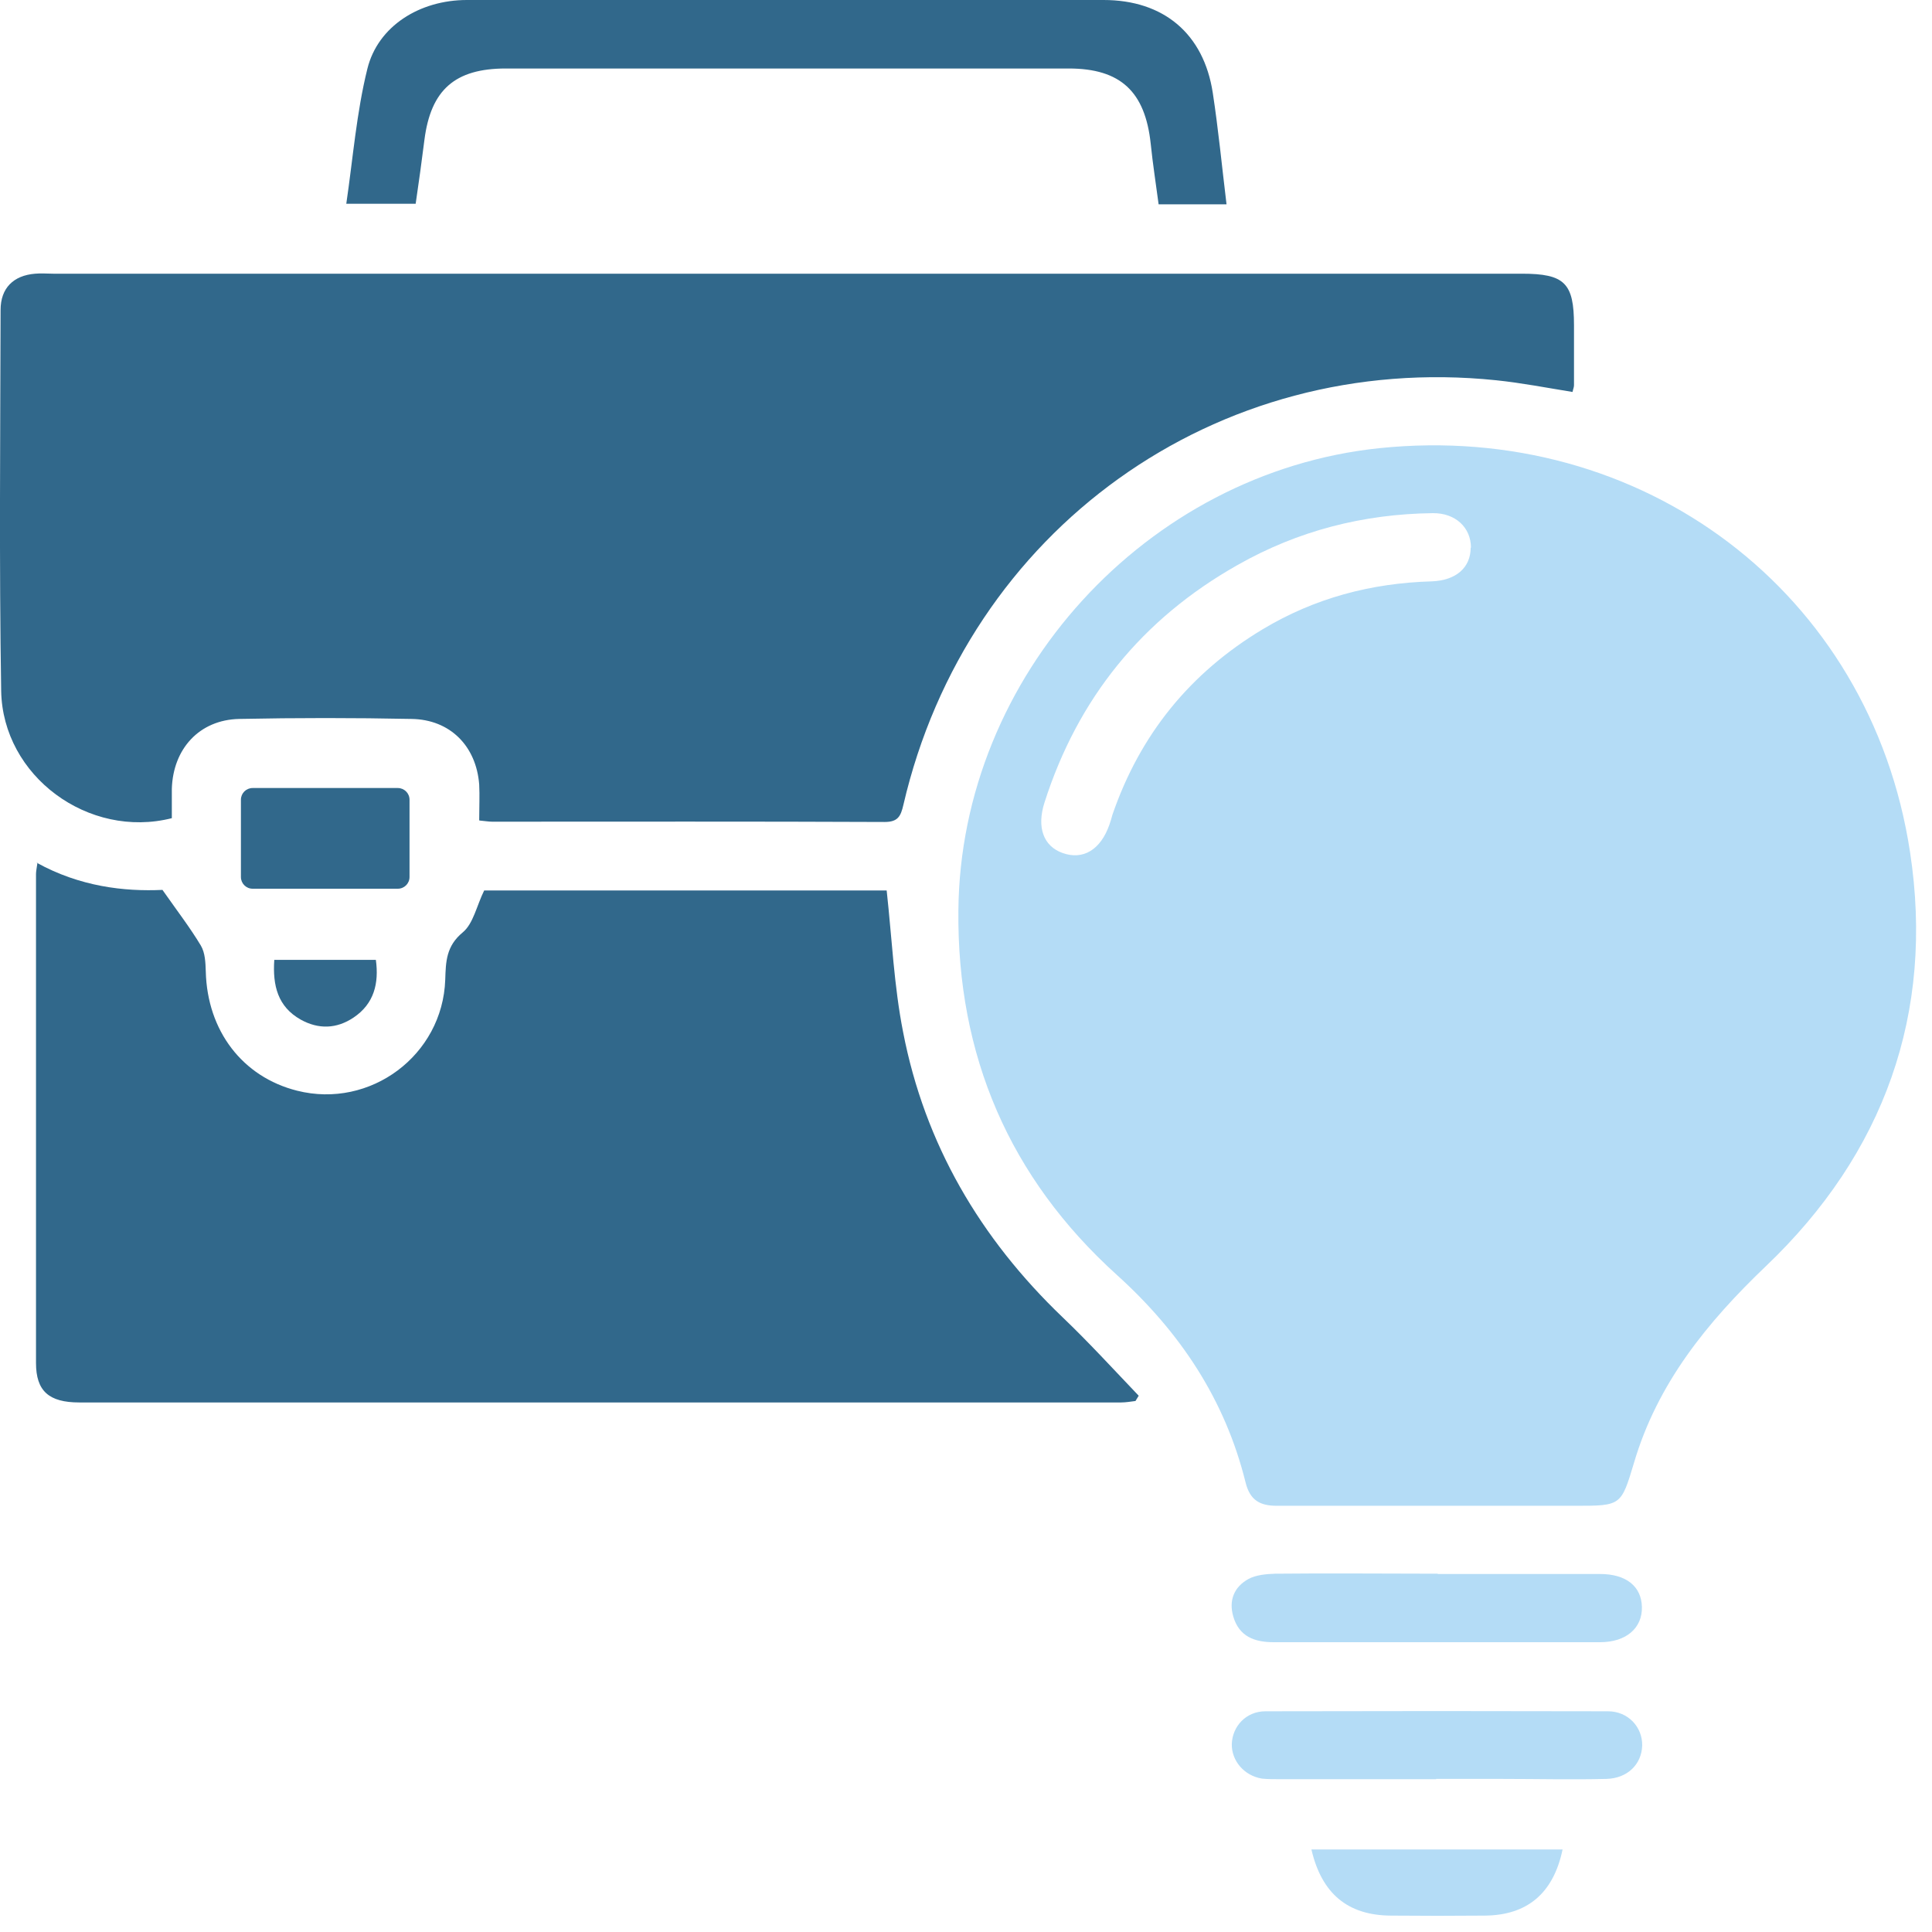
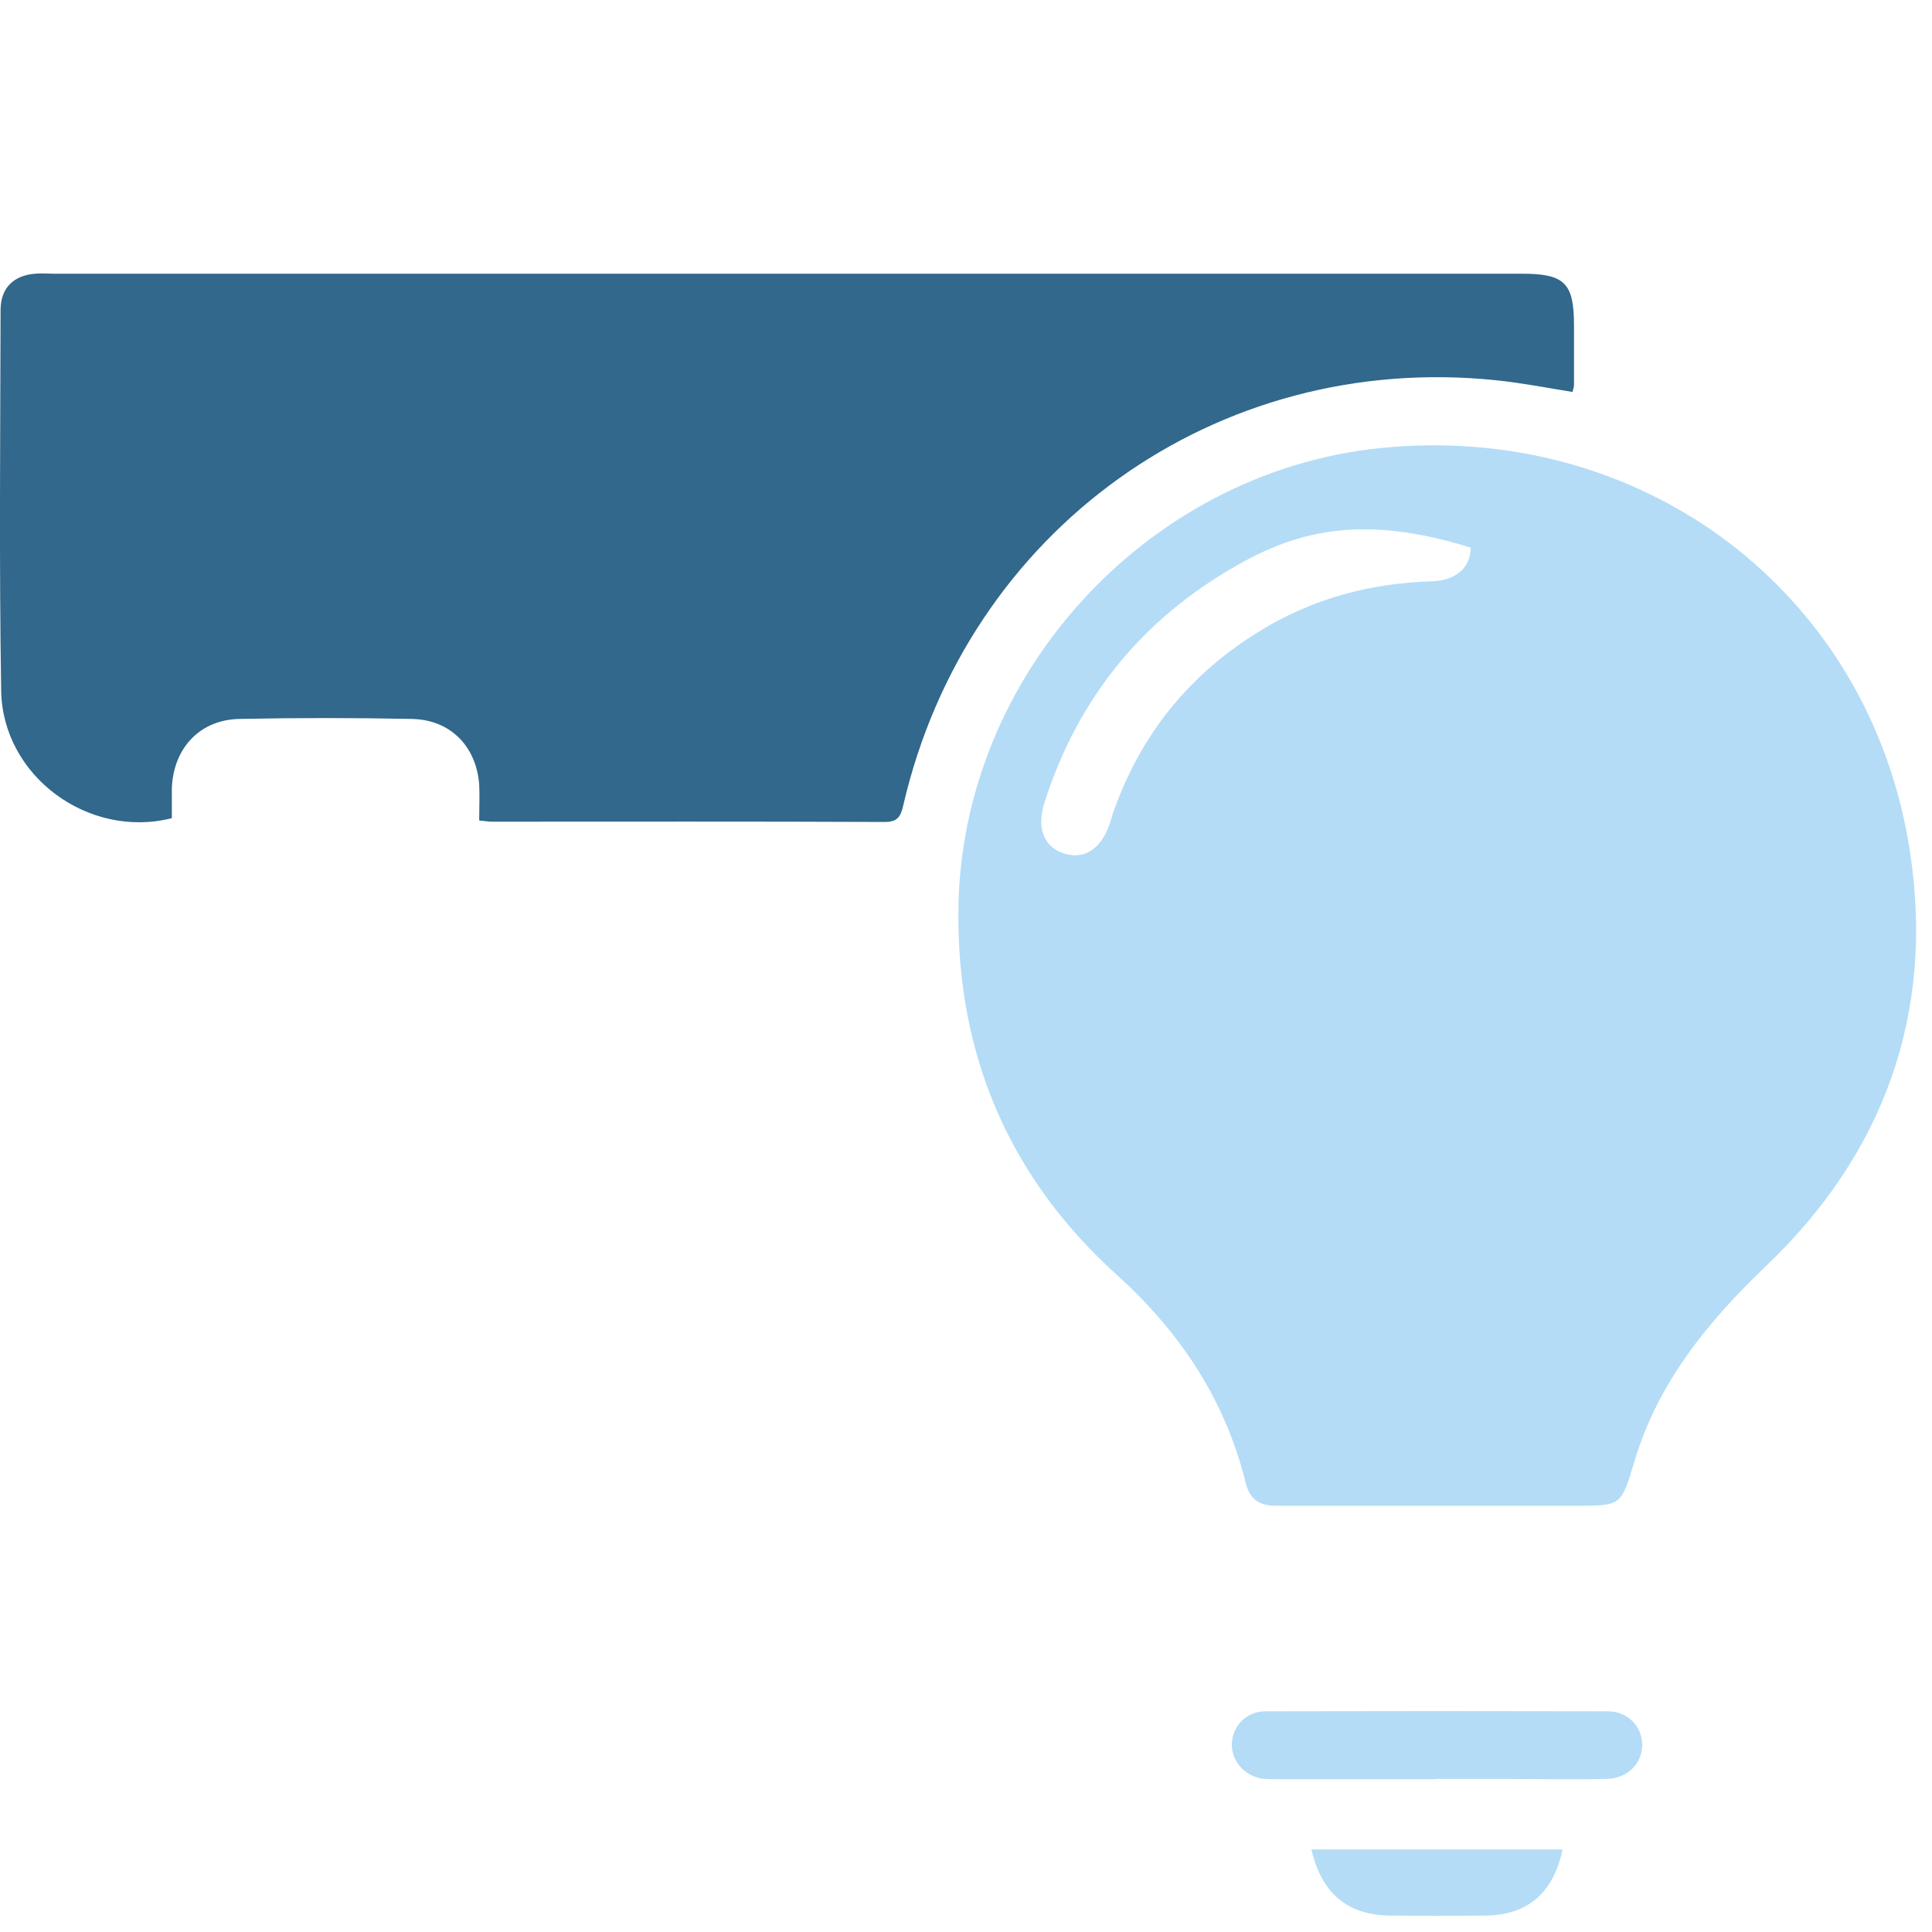
<svg xmlns="http://www.w3.org/2000/svg" width="66" height="66" viewBox="0 0 66 66" fill="none">
  <g clip-path="url(#clip0_1_367)">
-     <path d="M49.09 51.44C47.27 51.44 45.44 51.44 43.62 51.44C43.04 51.44 42.7 51.25 42.55 50.64C41.85 47.81 40.31 45.5 38.15 43.55C34.48 40.23 32.69 36.05 32.74 31.1C32.81 23.1 39.16 16.14 47.12 15.31C56.1 14.38 63.9 20.22 65.25 29.11C66.09 34.61 64.36 39.41 60.33 43.25C58.31 45.18 56.62 47.26 55.82 49.97C55.38 51.44 55.38 51.44 53.82 51.44C52.25 51.44 50.67 51.44 49.1 51.44H49.09ZM50.25 18.71C50.25 18.03 49.73 17.52 48.94 17.53C46.57 17.56 44.34 18.13 42.28 19.3C39.02 21.14 36.82 23.85 35.68 27.42C35.41 28.27 35.65 28.91 36.3 29.14C37 29.39 37.6 29.03 37.9 28.17C37.94 28.06 37.97 27.95 38 27.84C38.94 25.1 40.65 22.99 43.13 21.5C44.91 20.43 46.84 19.92 48.91 19.86C49.74 19.83 50.24 19.39 50.24 18.71H50.25Z" fill="#B4DCF6" />
+     <path d="M49.09 51.44C47.27 51.44 45.44 51.44 43.62 51.44C43.04 51.44 42.7 51.25 42.55 50.64C41.85 47.81 40.31 45.5 38.15 43.55C34.48 40.23 32.69 36.05 32.74 31.1C32.81 23.1 39.16 16.14 47.12 15.31C56.1 14.38 63.9 20.22 65.25 29.11C66.09 34.61 64.36 39.41 60.33 43.25C58.31 45.18 56.62 47.26 55.82 49.97C55.38 51.44 55.38 51.44 53.82 51.44C52.25 51.44 50.67 51.44 49.1 51.44H49.09ZM50.25 18.71C46.57 17.56 44.34 18.13 42.28 19.3C39.02 21.14 36.82 23.85 35.68 27.42C35.41 28.27 35.65 28.91 36.3 29.14C37 29.39 37.6 29.03 37.9 28.17C37.94 28.06 37.97 27.95 38 27.84C38.94 25.1 40.65 22.99 43.13 21.5C44.91 20.43 46.84 19.92 48.91 19.86C49.74 19.83 50.24 19.39 50.24 18.71H50.25Z" fill="#B4DCF6" />
    <path d="M16.37 28.02C16.37 27.57 16.39 27.18 16.37 26.8C16.27 25.49 15.38 24.58 14.06 24.56C12.1 24.52 10.14 24.52 8.17 24.56C6.81 24.59 5.91 25.58 5.87 26.95C5.87 27.29 5.87 27.63 5.87 27.95C3.03 28.67 0.09 26.52 0.04 23.6C-0.03 19.26 0.01 14.93 0.02 10.59C0.02 9.84 0.46 9.41 1.2 9.35C1.4 9.33 1.61 9.35 1.82 9.35C18.54 9.35 35.26 9.35 51.99 9.35C53.45 9.35 53.77 9.67 53.77 11.11C53.77 11.79 53.77 12.48 53.77 13.16C53.77 13.23 53.74 13.29 53.72 13.39C52.85 13.25 51.98 13.08 51.11 12.99C41.55 12 33.04 18.1 30.86 27.5C30.77 27.89 30.67 28.08 30.22 28.08C25.75 28.06 21.28 28.07 16.81 28.07C16.7 28.07 16.59 28.05 16.38 28.03L16.37 28.02Z" fill="#31688B" />
-     <path d="M1.25 29.47C2.73 30.29 4.25 30.46 5.55 30.4C6.07 31.14 6.5 31.7 6.86 32.3C7.01 32.55 7.02 32.89 7.03 33.19C7.08 35.21 8.28 36.79 10.15 37.26C12.65 37.89 15.12 36.05 15.21 33.47C15.23 32.85 15.24 32.32 15.81 31.85C16.17 31.55 16.28 30.95 16.54 30.42H30.29C30.47 32.06 30.54 33.68 30.85 35.25C31.59 39.08 33.48 42.3 36.3 45C37.2 45.86 38.04 46.78 38.9 47.68C38.86 47.74 38.83 47.8 38.79 47.86C38.63 47.88 38.46 47.91 38.3 47.91C26.44 47.91 14.57 47.91 2.71 47.91C1.67 47.91 1.23 47.52 1.23 46.56C1.23 40.99 1.23 35.43 1.23 29.86C1.23 29.77 1.25 29.68 1.28 29.47H1.25Z" fill="#31688B" />
-     <path d="M41.91 6.98H39.58C39.49 6.29 39.38 5.6 39.31 4.91C39.12 3.13 38.28 2.34 36.51 2.34C30.1 2.34 23.69 2.34 17.28 2.34C15.54 2.34 14.72 3.07 14.5 4.77C14.41 5.49 14.31 6.21 14.2 6.96H11.83C12.06 5.39 12.18 3.84 12.55 2.35C12.91 0.89 14.34 0 15.95 0C19.64 0 23.34 0 27.03 0C30.59 0 34.15 0 37.7 0C39.75 0 41.12 1.15 41.43 3.17C41.62 4.41 41.74 5.66 41.9 6.98H41.91Z" fill="#31688B" />
-     <path d="M49.12 53.77C50.97 53.77 52.82 53.77 54.66 53.77C55.55 53.77 56.07 54.19 56.09 54.89C56.11 55.61 55.56 56.1 54.66 56.1C50.94 56.1 47.22 56.1 43.51 56.1C42.86 56.1 42.33 55.91 42.13 55.22C41.97 54.67 42.16 54.21 42.65 53.94C42.91 53.8 43.26 53.77 43.57 53.76C45.42 53.74 47.27 53.76 49.11 53.76L49.12 53.77Z" fill="#B4DCF6" />
    <path d="M49.06 60.78C47.28 60.78 45.5 60.78 43.72 60.78C43.52 60.78 43.31 60.78 43.11 60.76C42.5 60.66 42.07 60.15 42.08 59.58C42.1 58.97 42.57 58.46 43.23 58.46C47.13 58.45 51.03 58.45 54.93 58.46C55.62 58.46 56.11 59 56.1 59.63C56.08 60.27 55.6 60.75 54.88 60.77C53.69 60.8 52.51 60.77 51.32 60.77C50.57 60.77 49.81 60.77 49.06 60.77V60.78Z" fill="#B4DCF6" />
-     <path d="M13.59 26.92H8.63C8.409 26.92 8.23 27.099 8.23 27.32V29.96C8.23 30.181 8.409 30.36 8.63 30.36H13.59C13.811 30.36 13.99 30.181 13.99 29.96V27.32C13.99 27.099 13.811 26.92 13.59 26.92Z" fill="#31688B" />
    <path d="M53.38 63.18C53.07 64.67 52.18 65.43 50.72 65.44C49.65 65.45 48.58 65.45 47.51 65.44C46.04 65.43 45.15 64.69 44.8 63.18H53.39H53.38Z" fill="#B4DCF6" />
-     <path d="M12.84 32.79C12.95 33.59 12.78 34.29 12.08 34.76C11.5 35.15 10.88 35.17 10.27 34.83C9.49 34.39 9.31 33.67 9.37 32.79H12.84Z" fill="#31688B" />
  </g>
  <defs>
    <clipPath id="clip0_1_367">
      <rect width="65.45" height="65.46" fill="white" />
    </clipPath>
  </defs>
</svg>